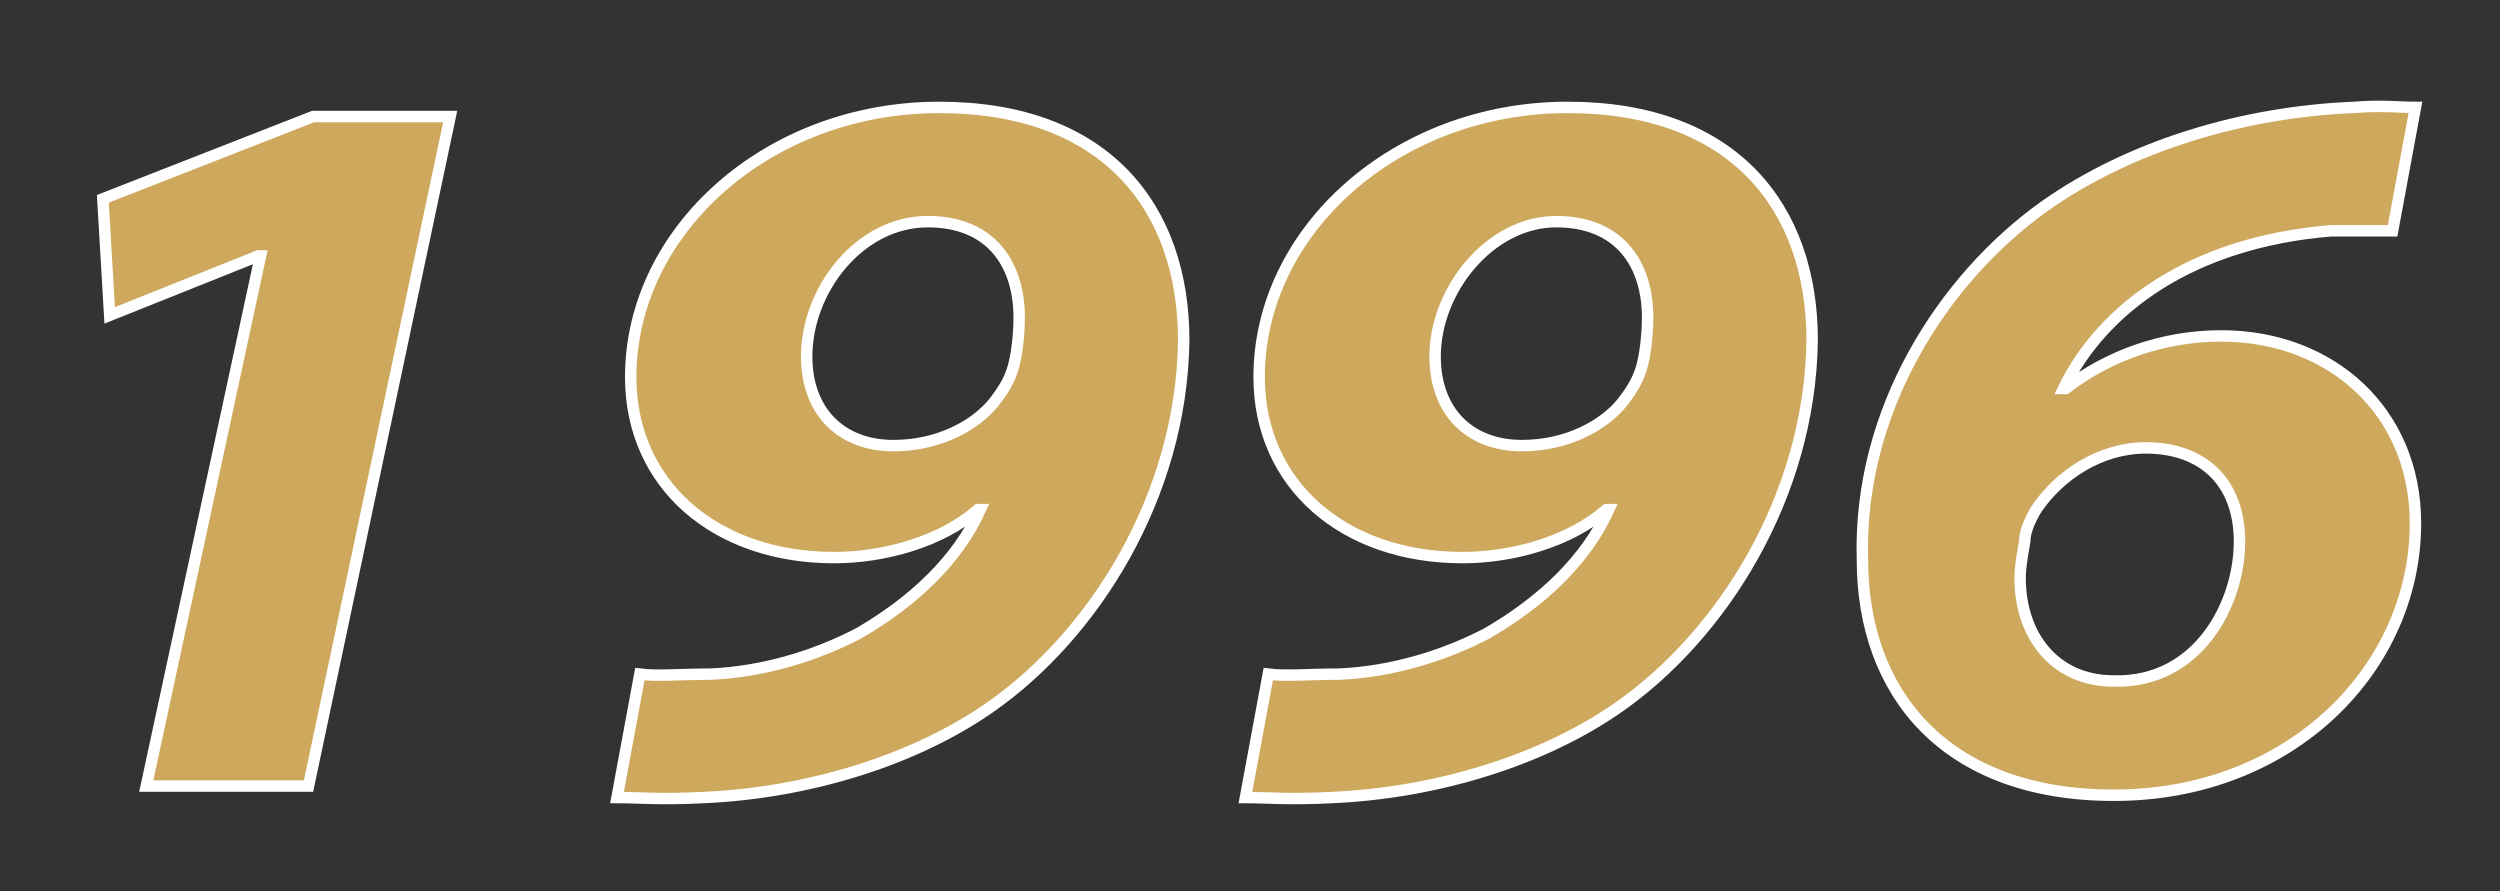
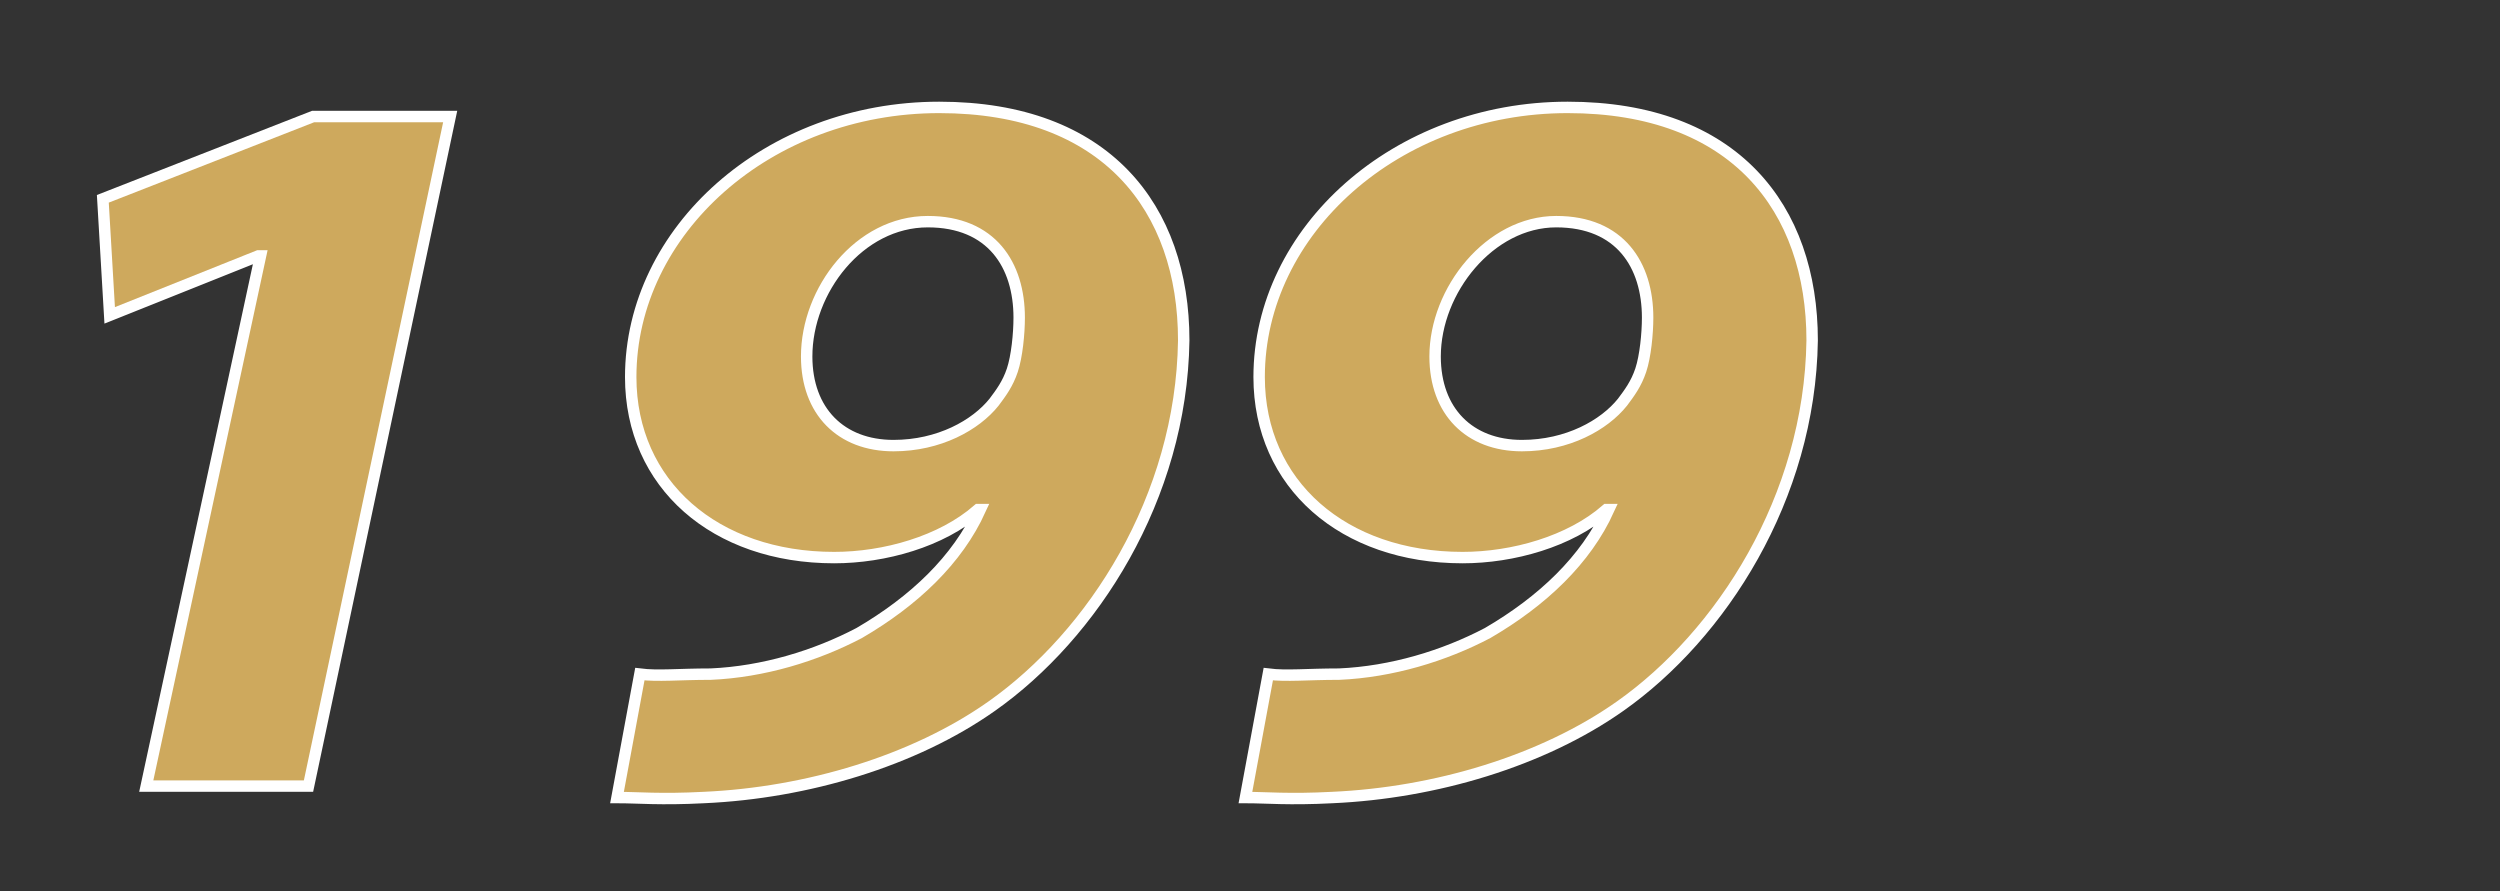
<svg xmlns="http://www.w3.org/2000/svg" id="Capa_1" x="0px" y="0px" viewBox="0 0 109.4 39" style="enable-background:new 0 0 109.4 39;" xml:space="preserve">
  <rect x="0" y="0" width="109.4" height="39" fill="#333333" stroke="none" />
  <style type="text/css"> .st0{display:none;fill:none;stroke:url(#SVGID_1_);stroke-miterlimit:10;} .st1{fill:#CEA95D;stroke:#FFFFFF;stroke-width:0.5;stroke-miterlimit:10;} </style>
  <linearGradient id="SVGID_1_" gradientUnits="userSpaceOnUse" x1="0.144" y1="19.214" x2="109.117" y2="19.214">
    <stop offset="0" style="stop-color:#ECD2A8" />
    <stop offset="0.493" style="stop-color:#FFFFFF" />
    <stop offset="1" style="stop-color:#EED7AD" />
  </linearGradient>
  <path class="st0" d="M7.9,8.9H7.8L0.9,12L0.7,5.9l9.8-4.3h6.3l-6.6,35.2H2.7L7.9,8.9z M25.6,30.9c0.9,0.1,1.8,0.1,3.3,0 c2.4-0.2,4.9-0.9,6.9-2.2c2.5-1.6,4.6-3.8,5.7-6.5l-0.1-0.1c-1.7,1.7-4.3,2.5-6.7,2.5c-5.6,0-9.4-3.8-9.4-9.5 C25.4,7.5,31.7,1,39.7,1c7.8,0,11.4,5.3,11.4,12.3c-0.1,8.3-4.2,15.5-8.9,19.2c-3.6,2.9-8.7,4.6-13.4,4.8c-2,0.1-3,0.1-4.1,0 L25.6,30.9z M33.4,14.2c0,2.9,1.6,4.7,4.1,4.7c2.2,0,3.8-1.1,4.7-2.3c0.3-0.4,0.6-0.9,0.8-1.7c0.2-0.7,0.3-1.9,0.3-2.8 c0-2.8-1.3-5-4.2-5C35.9,7,33.4,10.6,33.4,14.2z M55,30.9c0.9,0.1,1.8,0.1,3.3,0c2.4-0.2,4.9-0.9,6.9-2.2c2.5-1.6,4.6-3.8,5.7-6.5 l-0.1-0.1c-1.7,1.7-4.3,2.5-6.7,2.5c-5.6,0-9.4-3.8-9.4-9.5C54.7,7.5,61,1,69.1,1c7.8,0,11.4,5.3,11.4,12.3 c-0.1,8.3-4.2,15.5-8.9,19.2c-3.6,2.9-8.7,4.6-13.4,4.8c-2,0.1-3,0.1-4.1,0L55,30.9z M62.7,14.2c0,2.9,1.6,4.7,4.1,4.7 c2.2,0,3.8-1.1,4.7-2.3c0.3-0.4,0.6-0.9,0.8-1.7c0.2-0.7,0.3-1.9,0.3-2.8c0-2.8-1.3-5-4.2-5C65.2,7,62.7,10.6,62.7,14.2z M107.3,7.5 c-0.9-0.1-1.8-0.1-2.9,0.1C98,8.2,93.7,11.7,92,15.9l0.1,0.1c2-1.7,4.4-2.7,7.3-2.7c5.2,0,9,4,9,9.9c0,7.6-5.8,14.4-14.1,14.4 c-7.9,0-11.8-5.4-11.8-12.4c0-8,3.8-15,8.7-18.8c4-3.1,9.1-4.9,14.4-5.1c1.3-0.1,2.2-0.1,2.9,0L107.3,7.5z M100.2,23.9 c0-3.1-1.7-4.9-4.3-4.9c-2.2,0-4,1.4-5.1,3.3c-0.3,0.5-0.5,1.2-0.5,1.7c-0.1,0.7-0.2,1.3-0.2,1.9c0,3,1.6,5.5,4.3,5.5 C98.2,31.4,100.2,27.2,100.2,23.9z" />
  <g>
    <path class="st1" d="M11.4,11.2h-0.1l-6.5,2.6L4.5,8.7l9.2-3.6h6l-6.2,29.3H6.4L11.4,11.2z" />
-     <path class="st1" d="M28,29.5c0.8,0.1,1.7,0,3.1,0c2.3-0.1,4.6-0.8,6.5-1.8c2.4-1.4,4.3-3.2,5.3-5.4l-0.1,0 c-1.6,1.4-4.1,2.1-6.3,2.1c-5.2,0-8.9-3.2-8.9-7.9c0-6.4,6-11.8,13.5-11.8c7.3,0,10.7,4.4,10.7,10.2c-0.1,6.9-4,12.9-8.4,16 c-3.4,2.4-8.1,3.8-12.6,4c-1.9,0.1-2.9,0-3.8,0L28,29.5z M35.3,15.6c0,2.4,1.5,3.9,3.8,3.9c2,0,3.6-0.9,4.4-1.9 c0.3-0.4,0.6-0.8,0.8-1.4c0.2-0.6,0.3-1.6,0.3-2.3c0-2.3-1.2-4.2-4-4.2C37.6,9.7,35.3,12.7,35.3,15.6z" />
+     <path class="st1" d="M28,29.5c0.8,0.1,1.7,0,3.1,0c2.3-0.1,4.6-0.8,6.5-1.8c2.4-1.4,4.3-3.2,5.3-5.4l-0.1,0 c-1.6,1.4-4.1,2.1-6.3,2.1c-5.2,0-8.9-3.2-8.9-7.9c0-6.4,6-11.8,13.5-11.8c7.3,0,10.7,4.4,10.7,10.2c-0.1,6.9-4,12.9-8.4,16 c-3.4,2.4-8.1,3.8-12.6,4c-1.9,0.1-2.9,0-3.8,0L28,29.5z M35.3,15.6c0,2.4,1.5,3.9,3.8,3.9c2,0,3.6-0.9,4.4-1.9 c0.3-0.4,0.6-0.8,0.8-1.4c0.2-0.6,0.3-1.6,0.3-2.3c0-2.3-1.2-4.2-4-4.2C37.6,9.7,35.3,12.7,35.3,15.6" />
    <path class="st1" d="M55.5,29.5c0.8,0.1,1.7,0,3.1,0c2.3-0.1,4.6-0.8,6.5-1.8c2.4-1.4,4.3-3.2,5.3-5.4l-0.1,0 c-1.6,1.4-4.1,2.1-6.3,2.1c-5.2,0-8.9-3.2-8.9-7.9c0-6.4,6-11.8,13.5-11.8c7.3,0,10.7,4.4,10.7,10.2c-0.1,6.9-4,12.9-8.4,16 c-3.4,2.4-8.1,3.8-12.6,4c-1.9,0.1-2.9,0-3.8,0L55.5,29.5z M62.8,15.6c0,2.4,1.5,3.9,3.8,3.9c2,0,3.6-0.9,4.4-1.9 c0.3-0.4,0.6-0.8,0.8-1.4c0.2-0.6,0.3-1.6,0.3-2.3c0-2.3-1.2-4.2-4-4.2C65.2,9.7,62.8,12.7,62.8,15.6z" />
-     <path class="st1" d="M104.7,10.1c-0.8,0-1.7,0-2.7,0c-6.1,0.5-10,3.4-11.7,6.9l0.1,0c1.8-1.4,4.2-2.3,6.8-2.3 c4.8,0,8.5,3.3,8.5,8.2c0,6.3-5.4,11.9-13.2,11.9c-7.4,0-11-4.5-11-10.3C81.3,18,85,12.2,89.5,9c3.7-2.6,8.6-4.1,13.5-4.3 c1.2-0.1,2,0,2.7,0L104.7,10.1z M98,23.7c0-2.6-1.6-4.1-4.1-4.1c-2,0-3.8,1.2-4.8,2.7c-0.3,0.5-0.5,1-0.5,1.4 c-0.1,0.6-0.2,1.1-0.2,1.6c0,2.5,1.5,4.5,4.1,4.5C96.2,29.9,98,26.4,98,23.7z" />
  </g>
</svg>